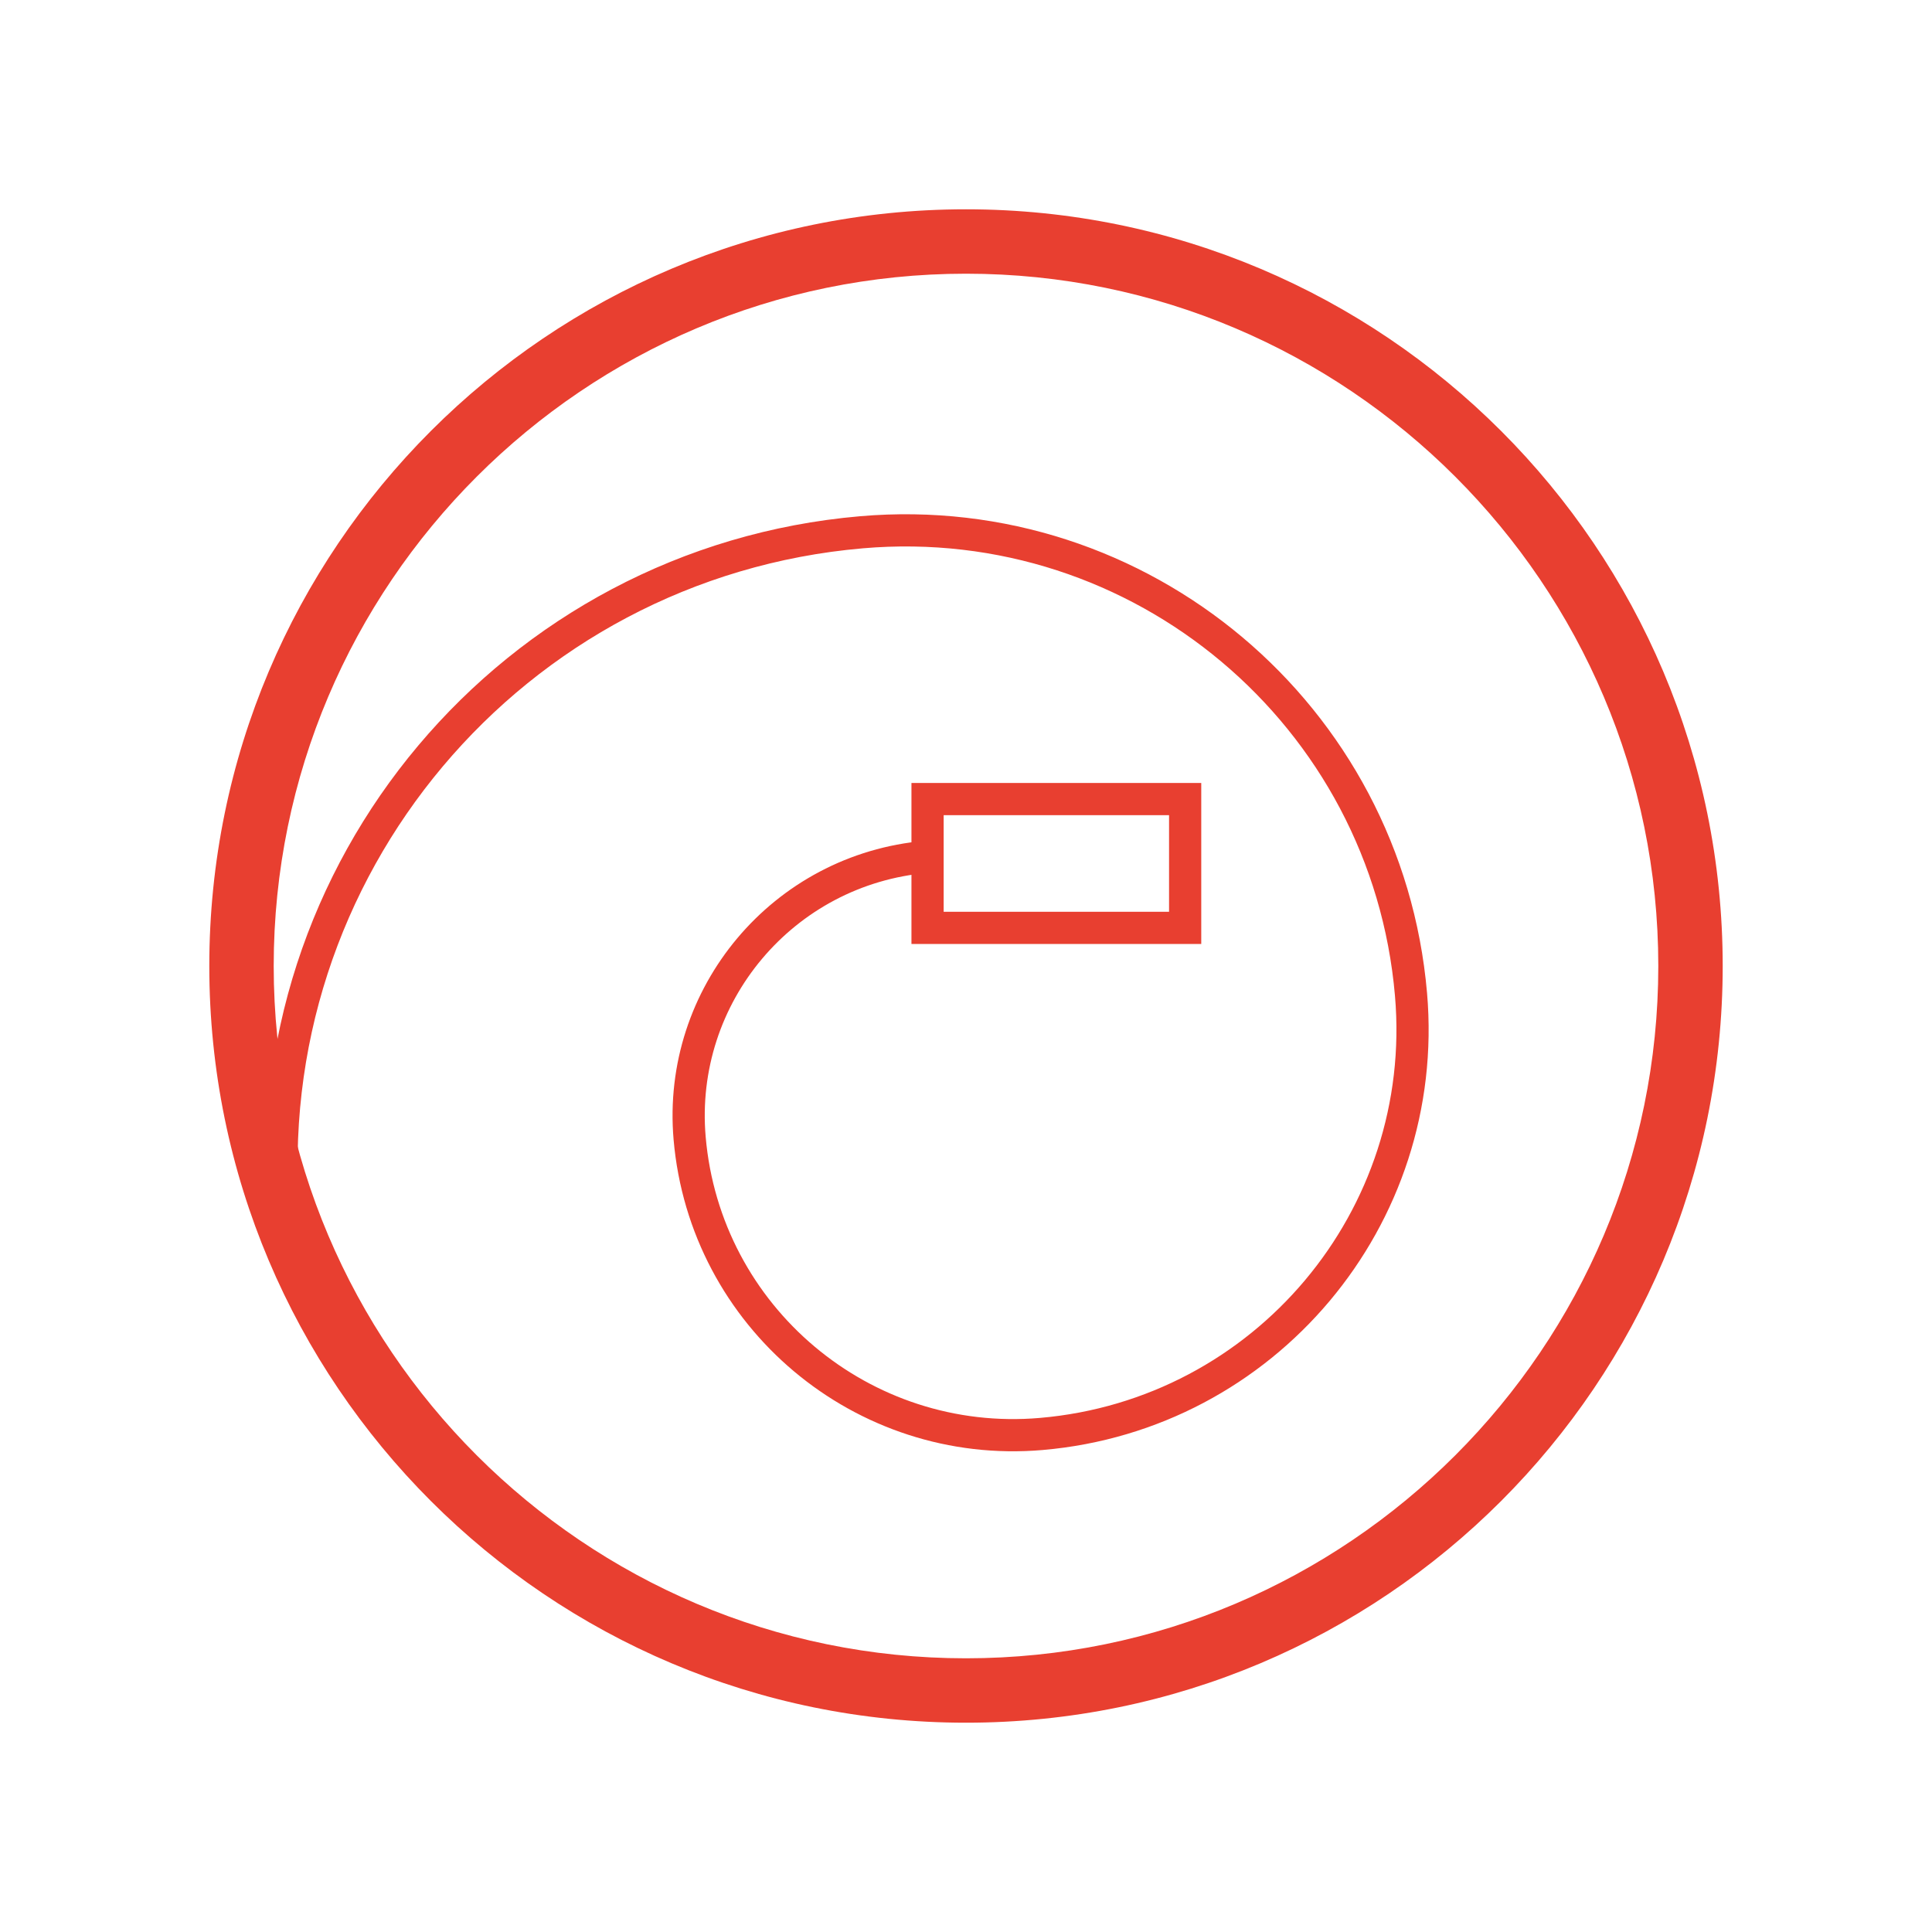
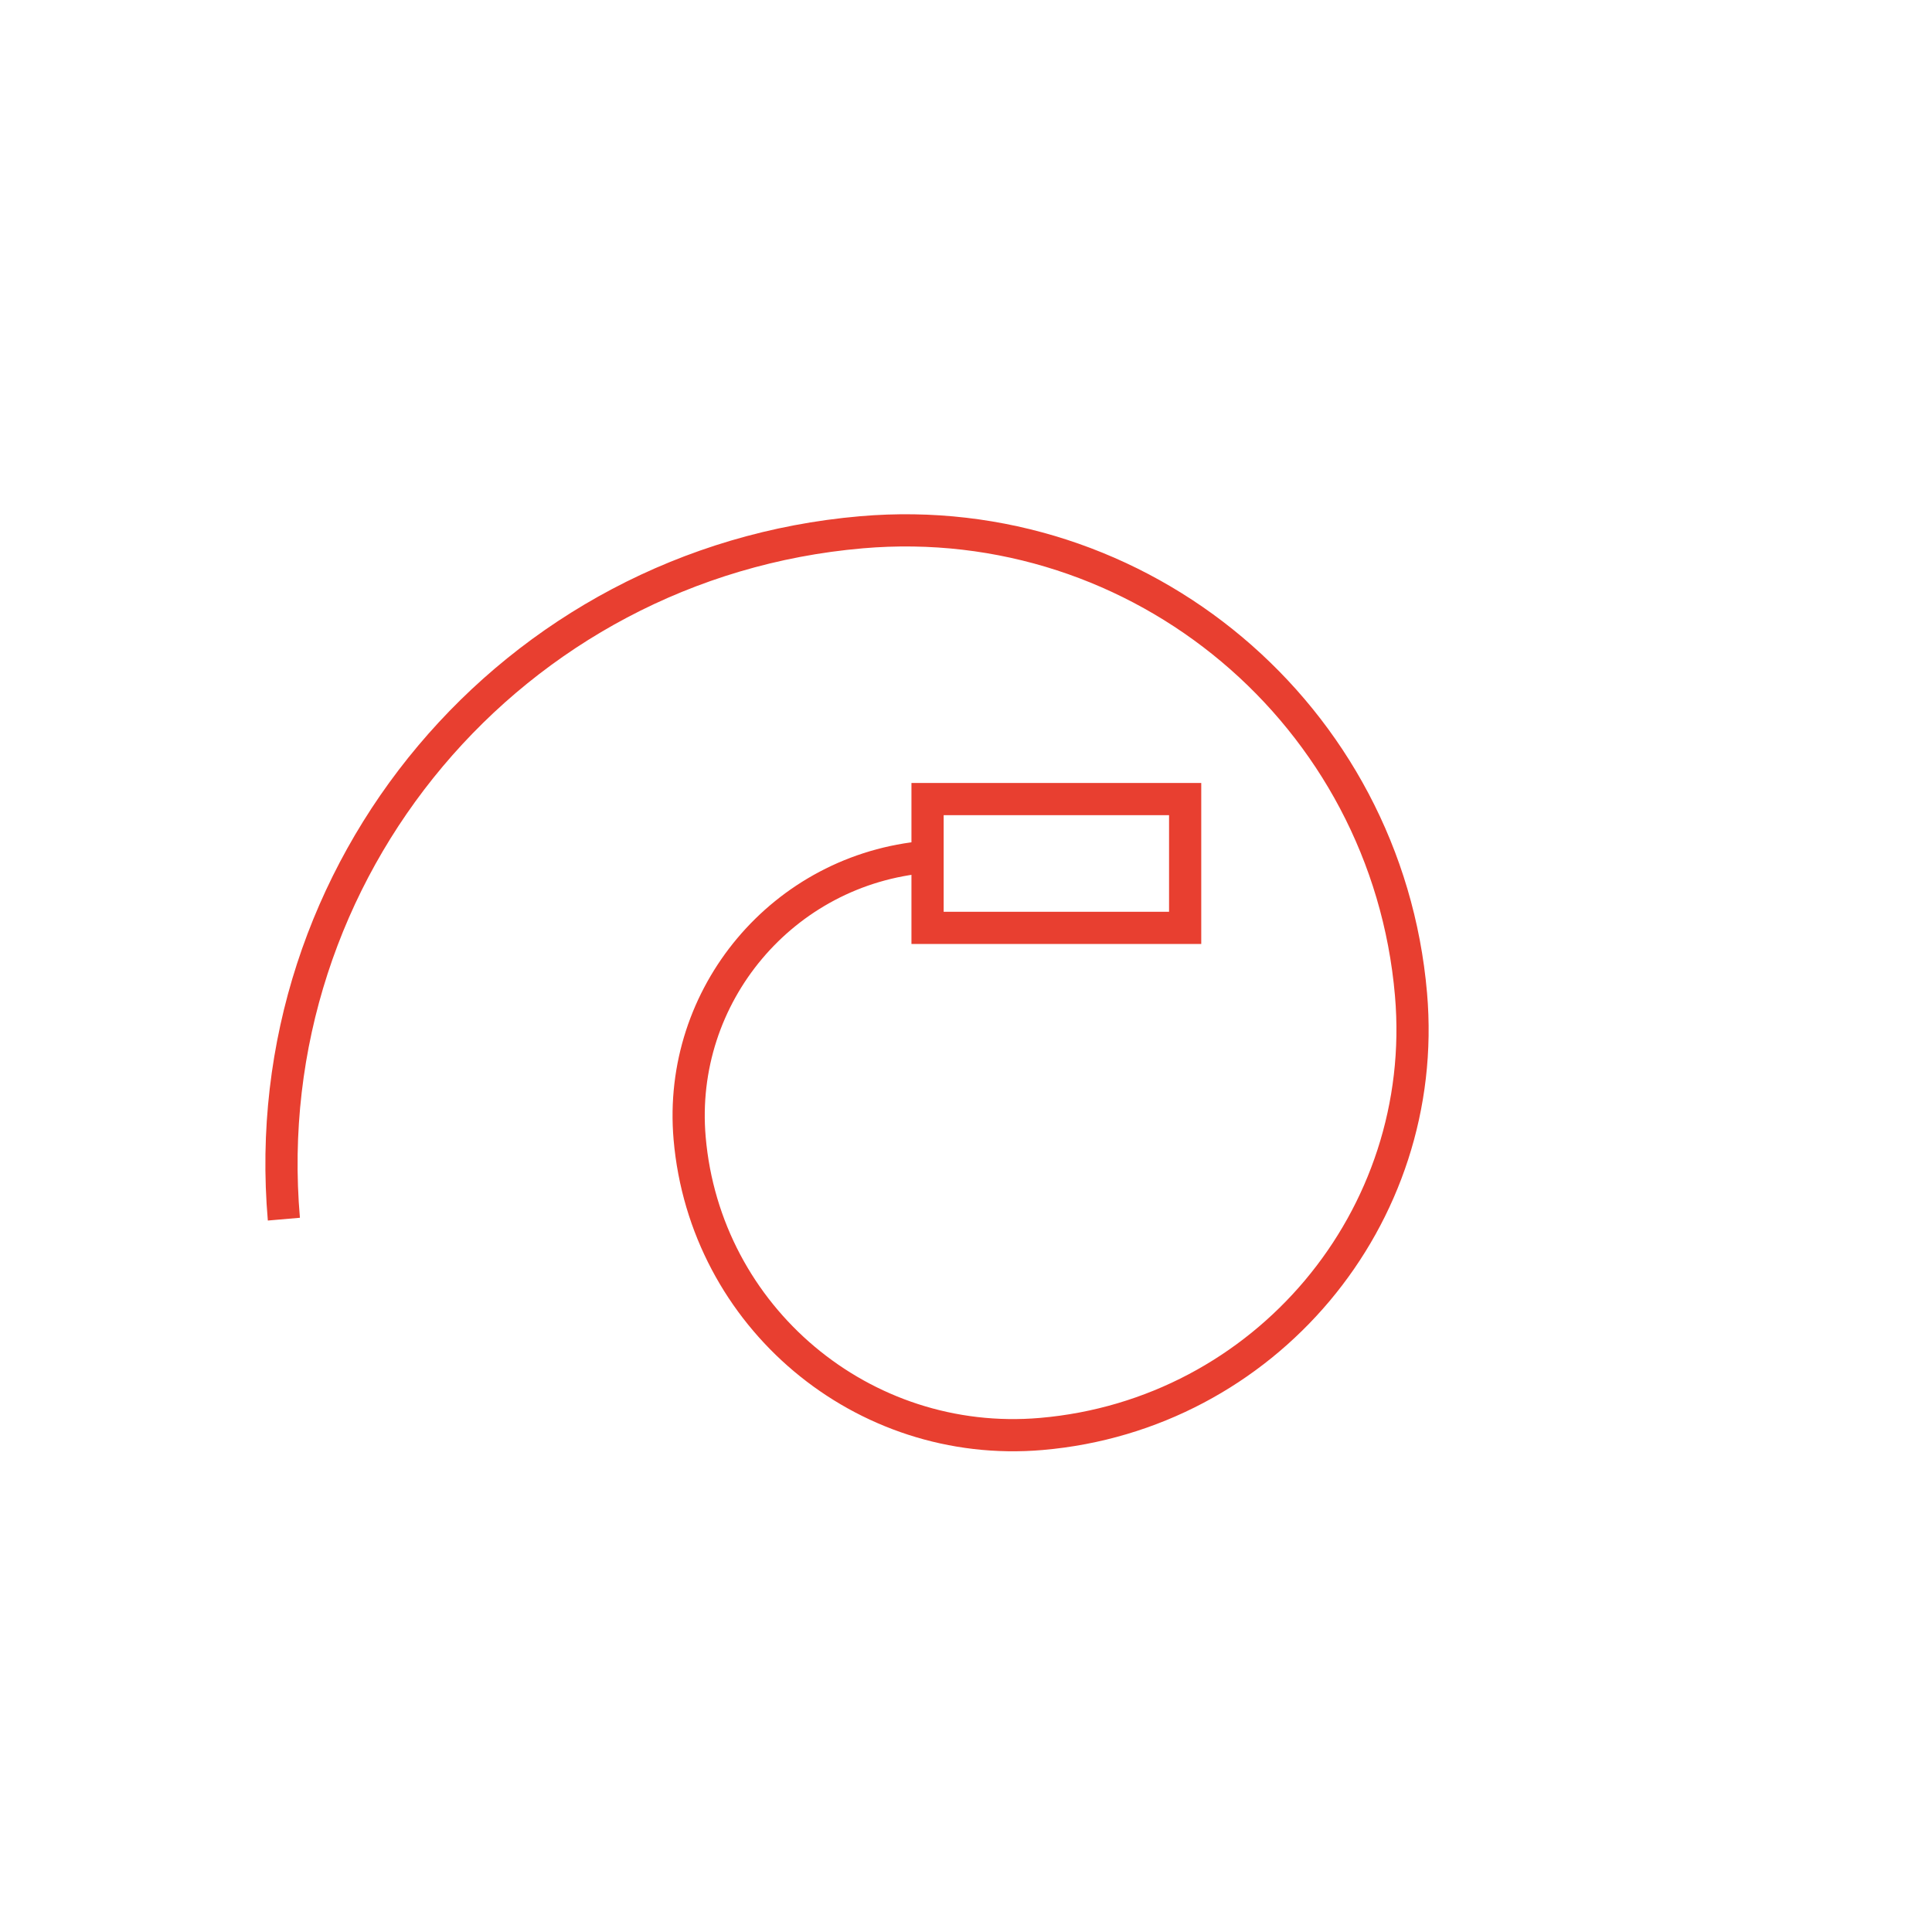
<svg xmlns="http://www.w3.org/2000/svg" version="1.1" id="Layer_1" x="0px" y="0px" width="60px" height="60px" viewBox="0 0 60 60" enable-background="new 0 0 60 60" xml:space="preserve">
  <g>
    <g>
-       <path fill="#E83F30" d="M30,8.5c11.855,0,21.5,9.645,21.5,21.5S41.855,51.5,30,51.5S8.5,41.855,8.5,30S18.145,8.5,30,8.5 M30,6.5    C17.021,6.5,6.5,17.021,6.5,30S17.021,53.5,30,53.5S53.5,42.979,53.5,30S42.979,6.5,30,6.5L30,6.5z" />
-     </g>
+       </g>
    <g>
      <path fill="none" stroke="#E83F30" stroke-miterlimit="10" d="M8.816,37.862C7.879,27.018,15.911,17.467,26.755,16.53    c8.675-0.75,16.316,5.676,17.065,14.351c0.6,6.94-4.54,13.053-11.481,13.652c-5.552,0.48-10.442-3.632-10.922-9.185    c-0.384-4.442,2.906-8.354,7.348-8.737" />
      <rect x="28.806" y="24.816" fill="none" stroke="#E83F30" stroke-miterlimit="10" width="8" height="4" />
    </g>
  </g>
</svg>